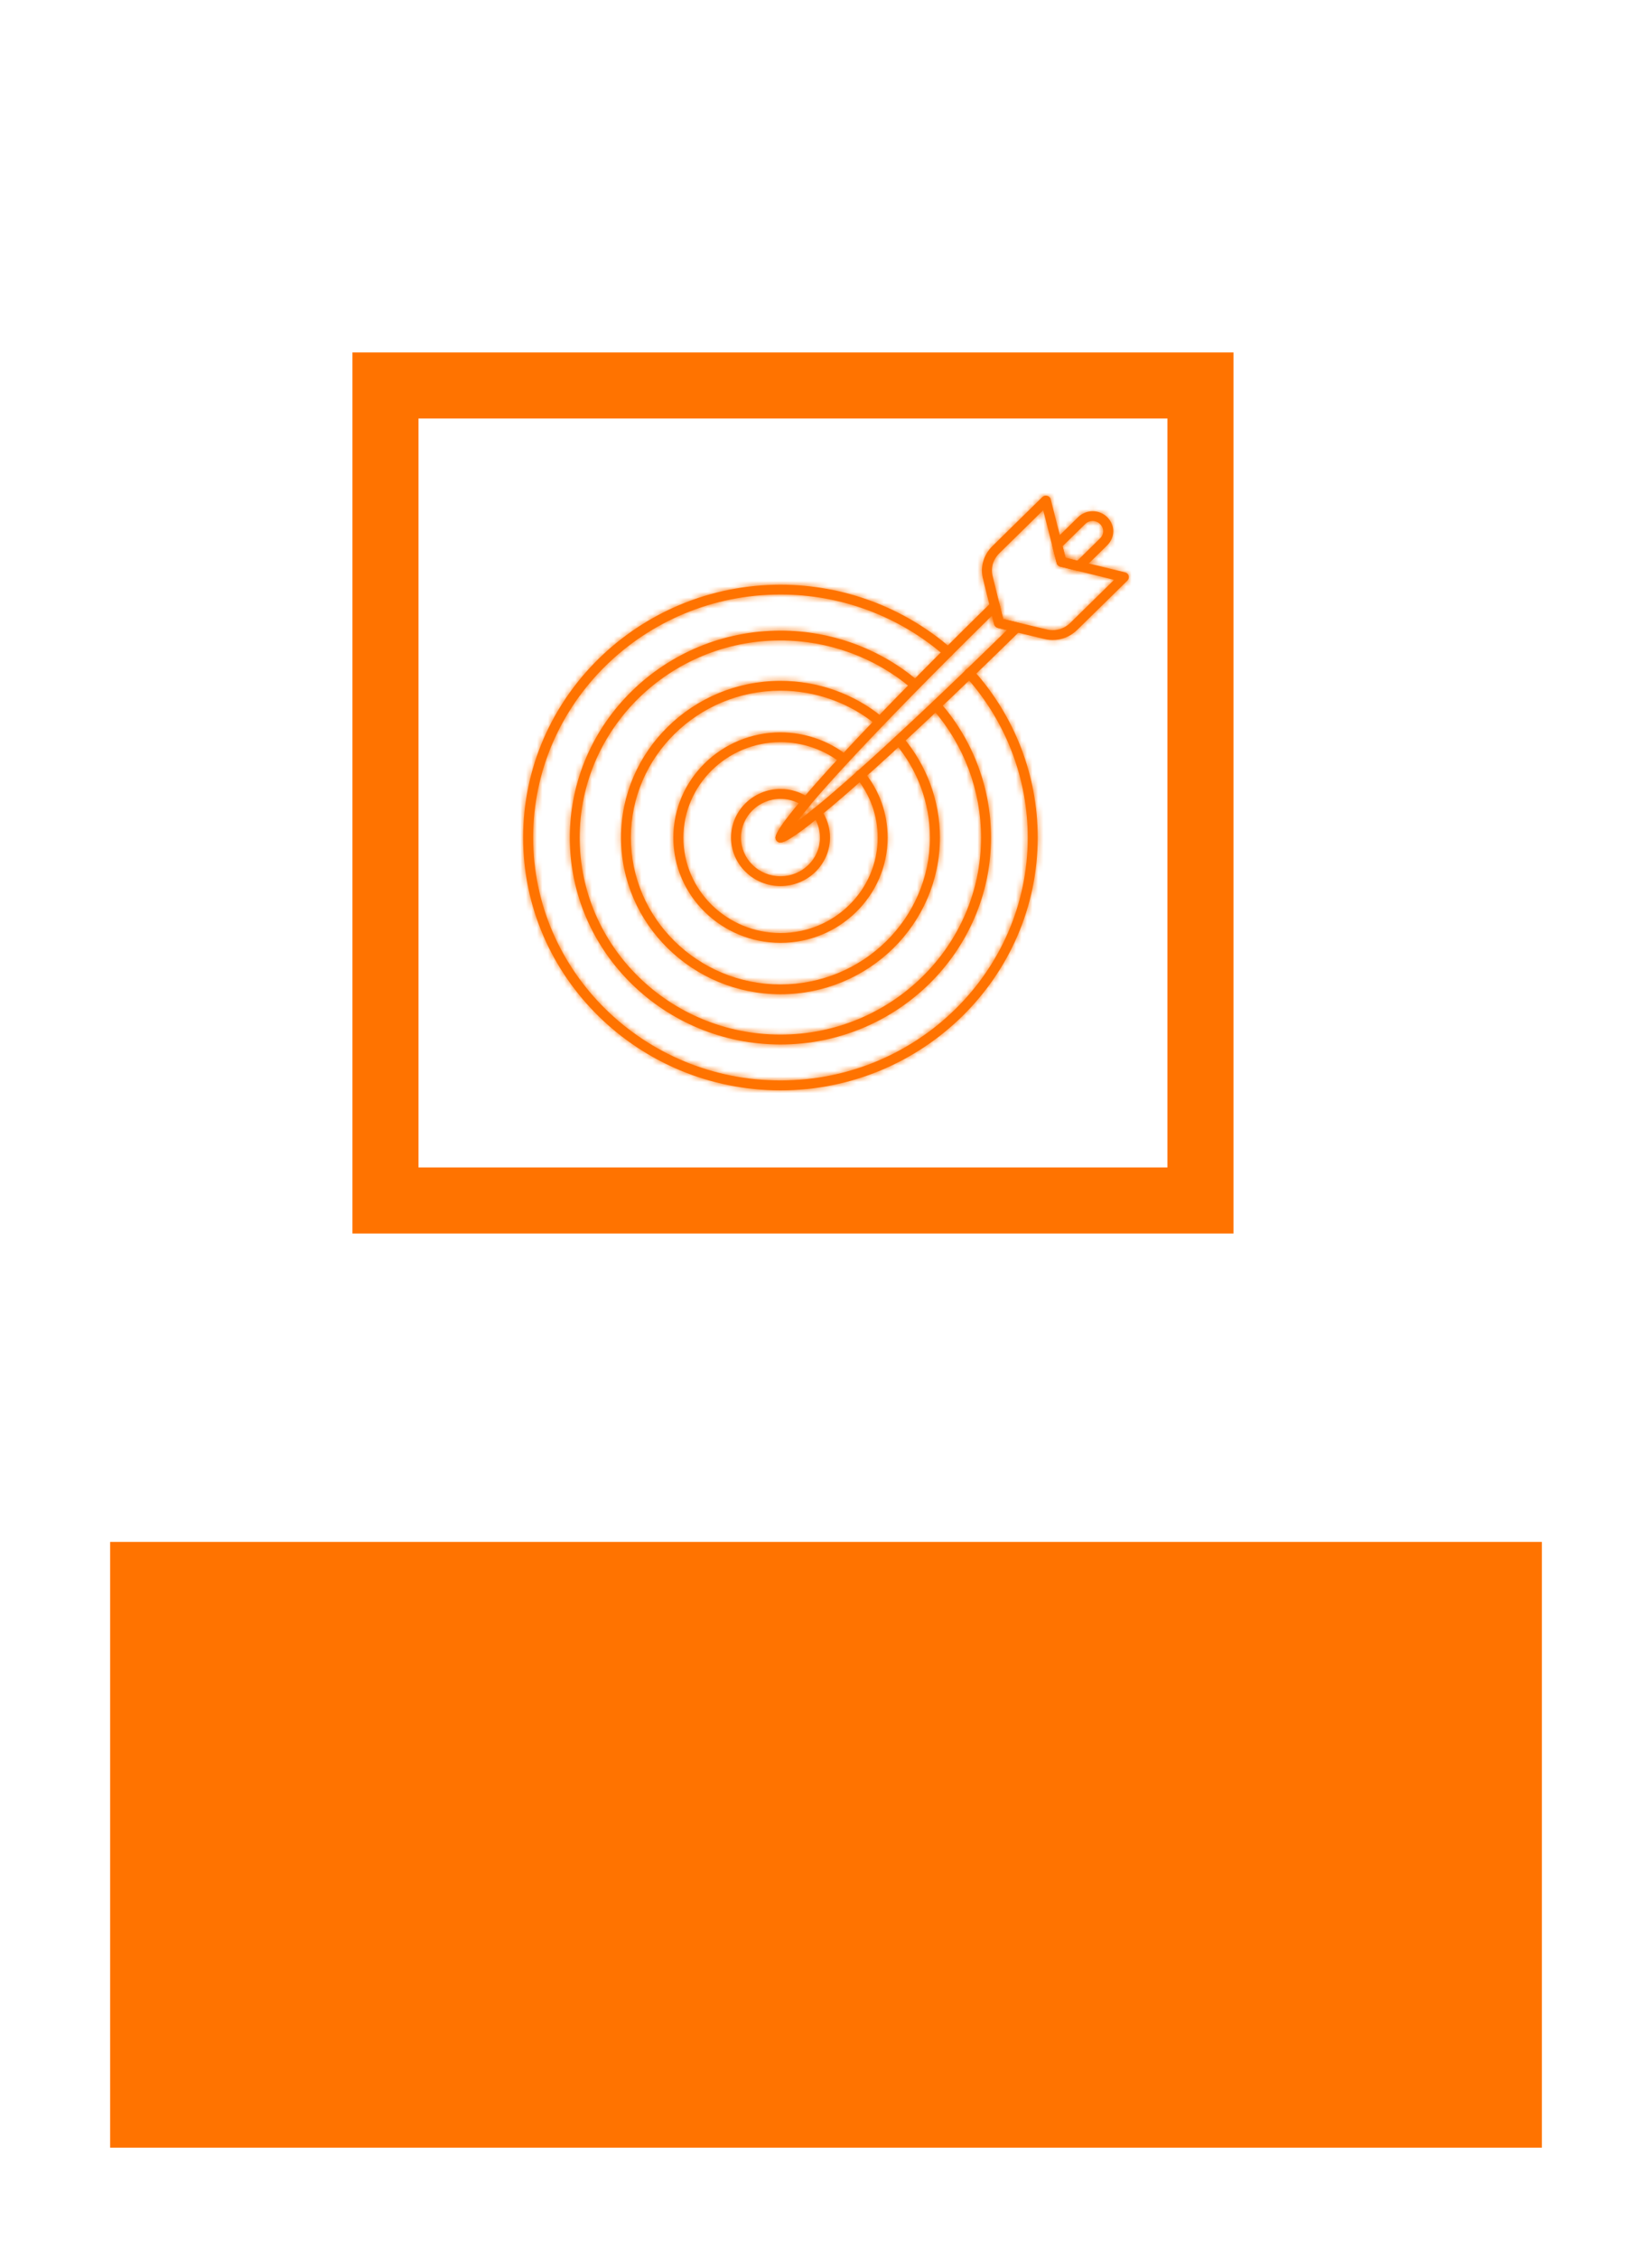
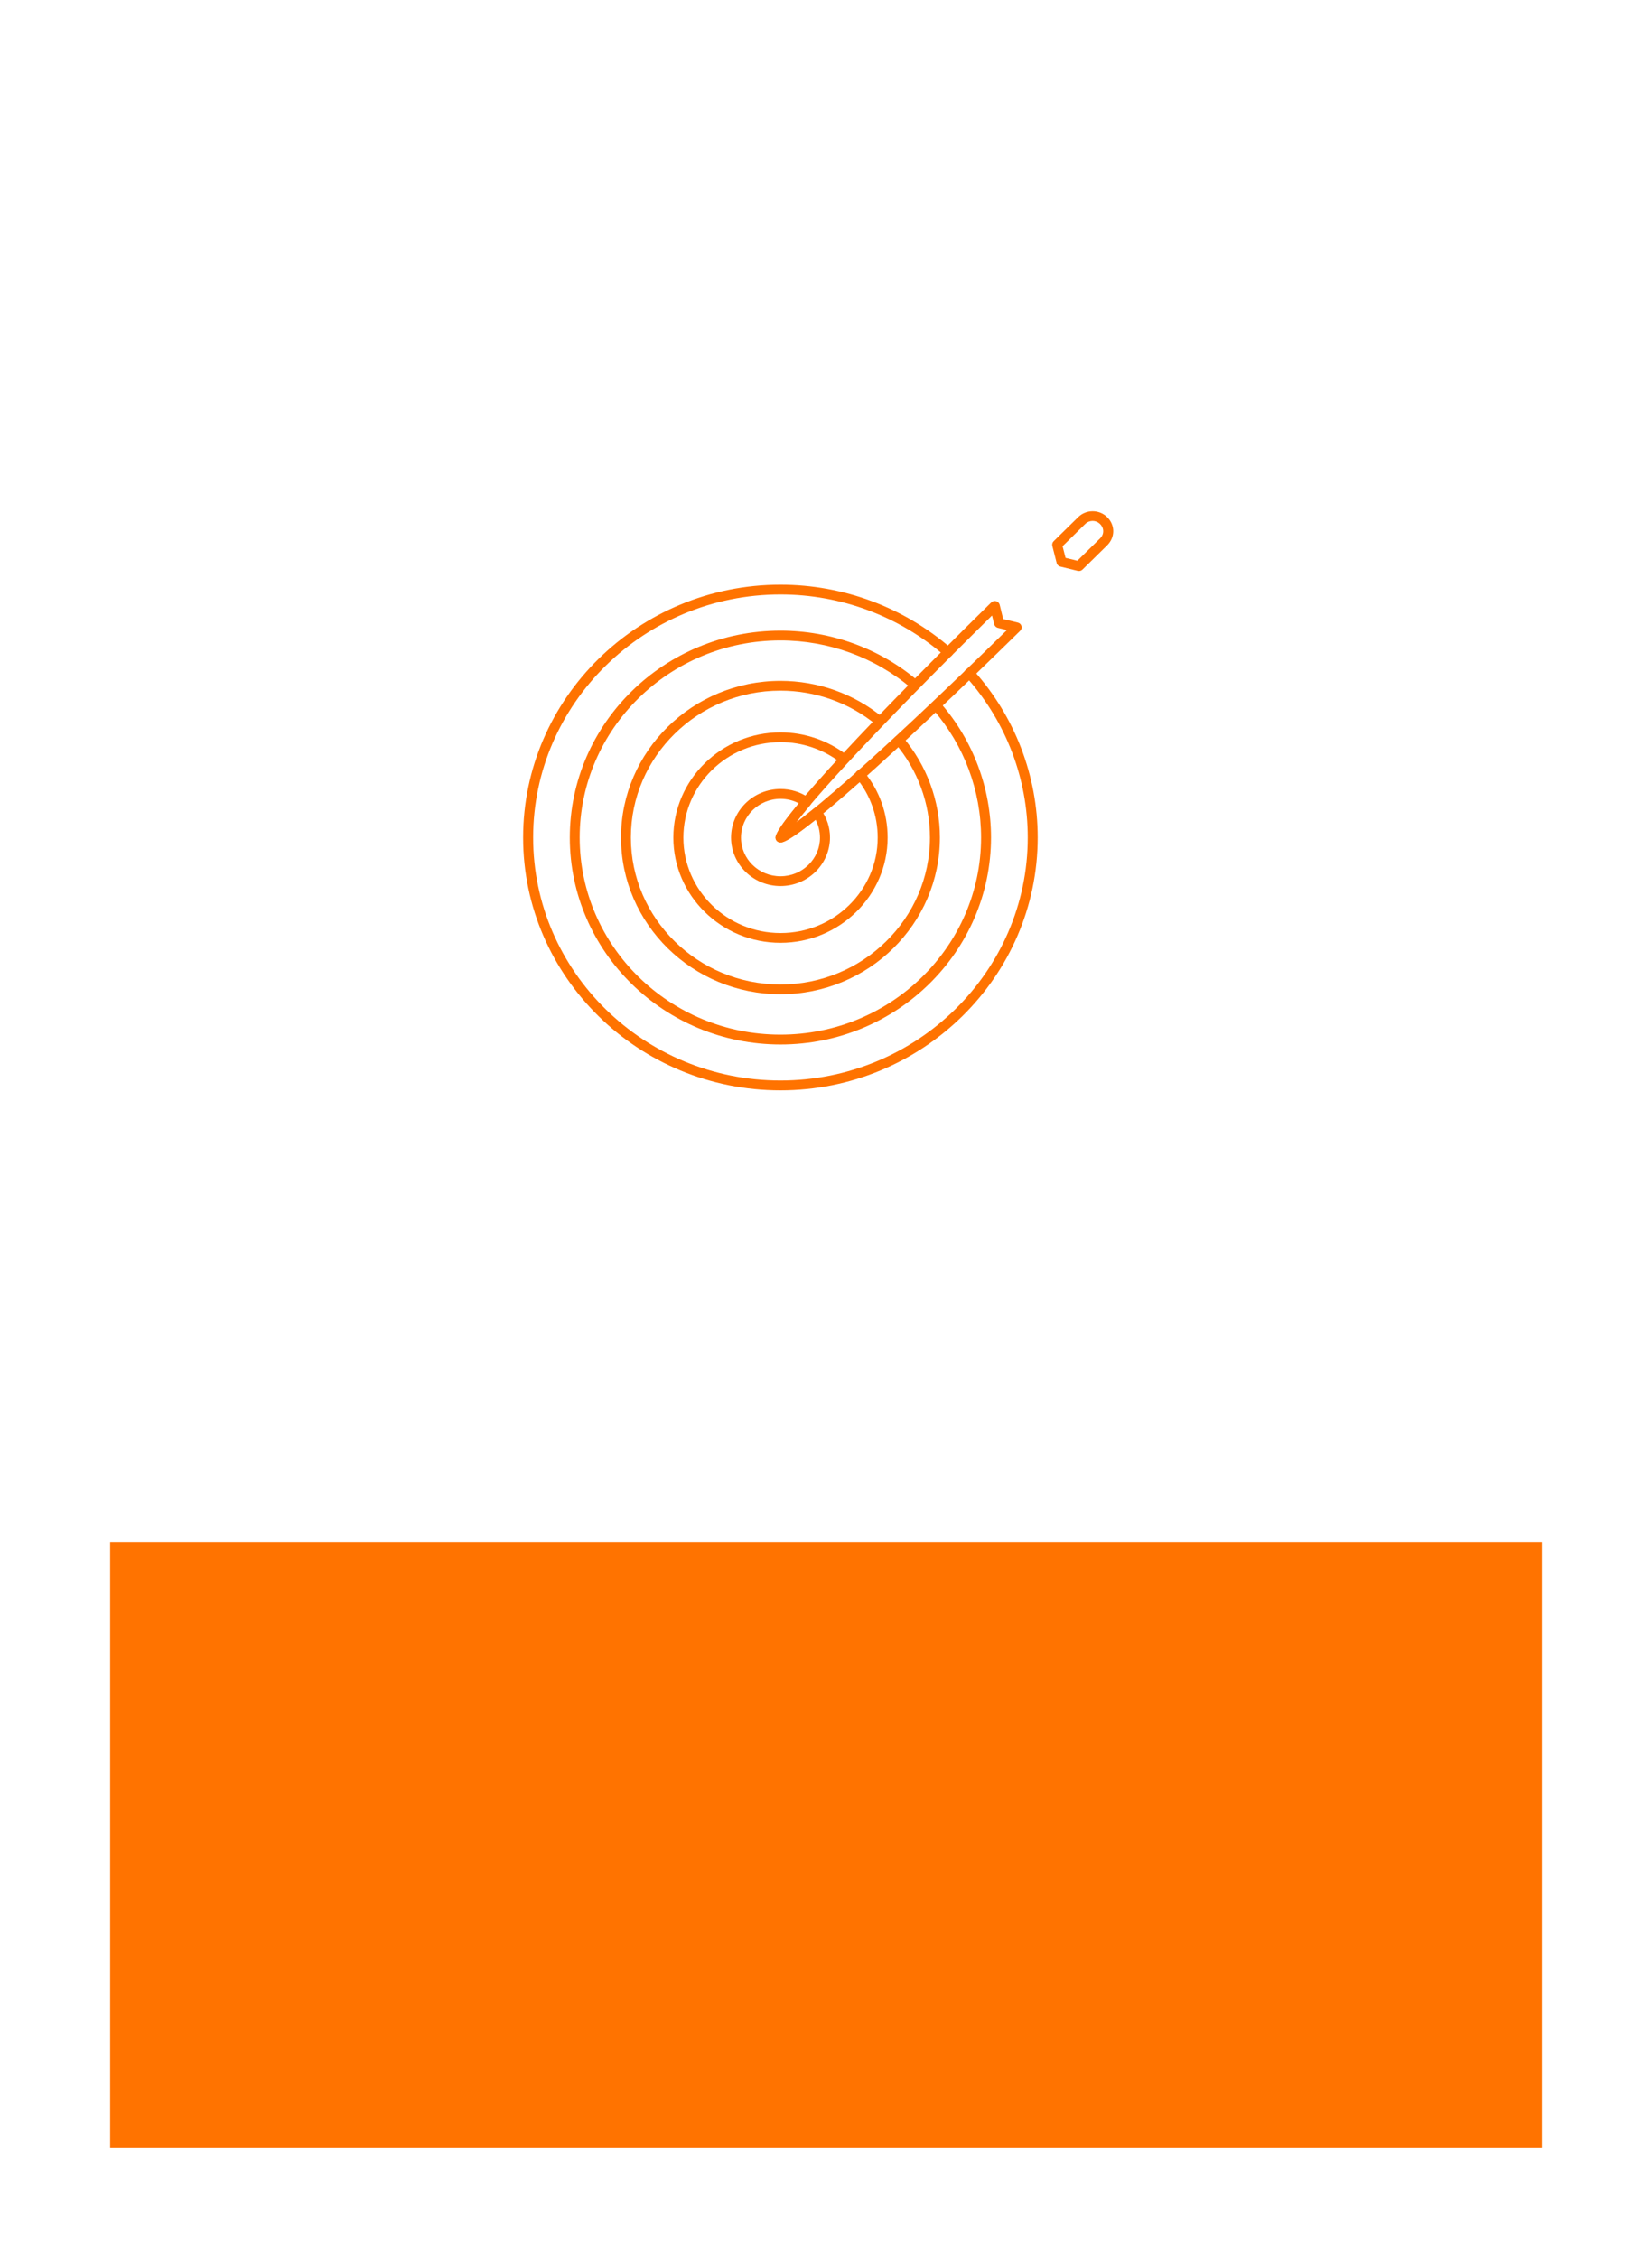
<svg xmlns="http://www.w3.org/2000/svg" width="300" height="410" viewBox="0 0 300 410" fill="none">
  <g filter="url(#filter0_d)">
    <rect x="14" y="14" width="260" height="370" fill="white" />
  </g>
  <g filter="url(#filter1_d)">
    <rect x="14" y="274" width="260" height="110" fill="#FF7300" />
  </g>
-   <rect x="70" y="70" width="148" height="148" stroke="#FF7300" stroke-width="12" />
  <mask id="path-4-inside-1" fill="white">
    <path d="M141.736 198C115.971 198 95 177.411 95 152.098C95 126.785 115.957 106.183 141.736 106.183C153.174 106.183 164.194 110.306 172.769 117.774C173.144 118.102 173.172 118.662 172.838 119.03C172.505 119.399 171.935 119.426 171.56 119.098C163.319 111.917 152.729 107.958 141.736 107.958C116.971 107.958 96.82 127.755 96.82 152.098C96.82 176.428 116.971 196.211 141.736 196.211C166.501 196.211 186.638 176.414 186.638 152.098C186.638 141.476 182.761 131.236 175.687 123.208C175.52 123.153 175.367 123.072 175.242 122.921C174.923 122.539 174.964 121.993 175.354 121.665L175.465 121.57C175.84 121.256 176.396 121.297 176.729 121.665C184.289 130.062 188.445 140.862 188.445 152.084C188.445 177.411 167.488 198 141.736 198Z" />
    <path d="M191.169 116.218C190.571 116.218 189.973 116.136 189.39 115.972L181.204 114.019C180.871 113.938 180.621 113.692 180.537 113.364L178.564 105.295C177.925 103.124 178.55 100.831 180.218 99.178L189.292 90.263C189.529 90.031 189.862 89.949 190.168 90.031C190.488 90.113 190.724 90.359 190.807 90.673L193.503 101.295L204.315 103.943C204.635 104.025 204.885 104.258 204.969 104.572C205.052 104.886 204.969 105.213 204.732 105.432L195.657 114.347C194.434 115.562 192.85 116.218 191.169 116.218ZM182.177 112.422L189.862 114.252C190.321 114.374 190.752 114.443 191.169 114.443C192.364 114.443 193.503 113.965 194.379 113.105L202.328 105.295L192.544 102.892C192.225 102.81 191.961 102.565 191.891 102.25L189.445 92.639L181.496 100.448C180.273 101.65 179.842 103.247 180.315 104.845L182.177 112.422Z" />
-     <path d="M141.736 189.672C120.64 189.672 103.477 172.824 103.477 152.112C103.477 131.386 120.64 114.525 141.736 114.525C150.881 114.525 159.733 117.747 166.64 123.59C167.015 123.904 167.057 124.464 166.737 124.846C166.418 125.215 165.834 125.256 165.459 124.942C158.872 119.372 150.45 116.3 141.722 116.3C121.627 116.3 105.27 132.356 105.27 152.098C105.27 171.827 121.613 187.883 141.722 187.883C161.818 187.883 178.161 171.827 178.161 152.098C178.161 143.606 175.09 135.373 169.503 128.915C169.183 128.546 169.225 127.987 169.6 127.659C169.975 127.345 170.545 127.386 170.879 127.755C176.743 134.527 179.967 143.169 179.967 152.084C179.967 172.824 162.818 189.672 141.736 189.672Z" />
    <path d="M141.736 180.551C125.768 180.551 112.775 167.786 112.775 152.098C112.775 136.411 125.768 123.645 141.736 123.645C148.504 123.645 155.078 125.98 160.261 130.239C160.65 130.553 160.692 131.113 160.372 131.496C160.053 131.878 159.483 131.919 159.094 131.605C154.244 127.618 148.073 125.42 141.722 125.42C126.755 125.42 114.567 137.38 114.567 152.098C114.567 166.803 126.741 178.776 141.722 178.776C156.69 178.776 168.877 166.816 168.877 152.098C168.877 145.859 166.64 139.783 162.568 135.004C162.249 134.622 162.304 134.062 162.679 133.748C163.068 133.434 163.624 133.489 163.958 133.858C168.294 138.964 170.684 145.435 170.684 152.084C170.698 167.799 157.704 180.551 141.736 180.551Z" />
-     <path d="M141.736 171.213C131.008 171.213 122.28 162.638 122.28 152.112C122.28 141.572 131.008 132.997 141.736 132.997C146.086 132.997 150.353 134.458 153.757 137.093C154.146 137.394 154.216 137.953 153.91 138.336C153.604 138.718 153.035 138.786 152.646 138.486C149.56 136.097 145.697 134.772 141.75 134.772C132.022 134.772 124.101 142.555 124.101 152.112C124.101 161.669 132.022 169.438 141.75 169.438C151.478 169.438 159.386 161.669 159.386 152.112C159.386 148.125 158.038 144.357 155.508 141.258C155.203 140.875 155.258 140.315 155.647 140.015C156.036 139.715 156.606 139.769 156.912 140.152C159.719 143.579 161.192 147.715 161.192 152.125C161.178 162.638 152.451 171.213 141.736 171.213Z" />
+     <path d="M141.736 171.213C122.28 141.572 131.008 132.997 141.736 132.997C146.086 132.997 150.353 134.458 153.757 137.093C154.146 137.394 154.216 137.953 153.91 138.336C153.604 138.718 153.035 138.786 152.646 138.486C149.56 136.097 145.697 134.772 141.75 134.772C132.022 134.772 124.101 142.555 124.101 152.112C124.101 161.669 132.022 169.438 141.75 169.438C151.478 169.438 159.386 161.669 159.386 152.112C159.386 148.125 158.038 144.357 155.508 141.258C155.203 140.875 155.258 140.315 155.647 140.015C156.036 139.715 156.606 139.769 156.912 140.152C159.719 143.579 161.192 147.715 161.192 152.125C161.178 162.638 152.451 171.213 141.736 171.213Z" />
    <path d="M141.736 152.999C141.486 152.999 141.25 152.89 141.069 152.713C140.847 152.48 140.777 152.153 140.861 151.852C141.681 149.122 152.395 136.52 180.009 109.405C180.245 109.173 180.579 109.091 180.899 109.173C181.218 109.255 181.454 109.514 181.538 109.814L182.177 112.422L184.845 113.064C185.165 113.146 185.415 113.378 185.499 113.692C185.582 114.006 185.499 114.334 185.262 114.552C162.193 137.216 145.169 152.303 141.917 152.972C141.861 152.986 141.792 152.999 141.736 152.999ZM180.148 111.78C158.455 133.134 148.324 144.425 144.502 149.422C149.852 145.463 162.082 134.786 182.858 114.415L181.218 114.02C180.885 113.938 180.635 113.692 180.551 113.364L180.148 111.78ZM195.935 103.698C195.866 103.698 195.796 103.684 195.713 103.67L192.544 102.892C192.225 102.81 191.961 102.565 191.891 102.25L191.099 99.138C191.03 98.837 191.113 98.51 191.335 98.291L195.81 93.895C197.242 92.489 199.604 92.489 201.049 93.895C202.536 95.356 202.536 97.567 201.049 99.042L196.575 103.438C196.394 103.616 196.158 103.698 195.935 103.698ZM193.503 101.308L195.643 101.827L199.757 97.786C200.535 97.021 200.535 95.915 199.757 95.151C199.007 94.414 197.839 94.414 197.075 95.151L192.961 99.192L193.503 101.308Z" />
    <path d="M141.736 160.904C136.789 160.904 132.759 156.959 132.759 152.098C132.759 147.238 136.789 143.278 141.736 143.278C143.612 143.278 145.419 143.838 146.948 144.917C147.156 145.067 147.281 145.285 147.323 145.531C147.351 145.777 147.281 146.022 147.128 146.214C146.044 147.511 145.211 148.535 144.585 149.354C145.419 148.739 146.461 147.934 147.782 146.855C147.976 146.691 148.226 146.623 148.476 146.664C148.727 146.691 148.949 146.828 149.088 147.033C150.158 148.507 150.728 150.269 150.728 152.112C150.7 156.959 146.684 160.904 141.736 160.904ZM141.736 145.067C137.789 145.067 134.565 148.221 134.565 152.112C134.565 155.989 137.776 159.13 141.736 159.13C145.683 159.13 148.907 155.976 148.907 152.112C148.907 150.965 148.629 149.859 148.115 148.876C143.348 152.685 142.32 152.904 141.931 152.986C141.625 153.054 141.305 152.945 141.083 152.726C140.861 152.494 140.791 152.18 140.875 151.88C141.055 151.238 141.709 149.927 145.072 145.886C144.043 145.34 142.904 145.067 141.736 145.067Z" />
  </mask>
  <path d="M141.736 198C115.971 198 95 177.411 95 152.098C95 126.785 115.957 106.183 141.736 106.183C153.174 106.183 164.194 110.306 172.769 117.774C173.144 118.102 173.172 118.662 172.838 119.03C172.505 119.399 171.935 119.426 171.56 119.098C163.319 111.917 152.729 107.958 141.736 107.958C116.971 107.958 96.82 127.755 96.82 152.098C96.82 176.428 116.971 196.211 141.736 196.211C166.501 196.211 186.638 176.414 186.638 152.098C186.638 141.476 182.761 131.236 175.687 123.208C175.52 123.153 175.367 123.072 175.242 122.921C174.923 122.539 174.964 121.993 175.354 121.665L175.465 121.57C175.84 121.256 176.396 121.297 176.729 121.665C184.289 130.062 188.445 140.862 188.445 152.084C188.445 177.411 167.488 198 141.736 198Z" fill="#FF7300" />
-   <path d="M191.169 116.218C190.571 116.218 189.973 116.136 189.39 115.972L181.204 114.019C180.871 113.938 180.621 113.692 180.537 113.364L178.564 105.295C177.925 103.124 178.55 100.831 180.218 99.178L189.292 90.263C189.529 90.031 189.862 89.949 190.168 90.031C190.488 90.113 190.724 90.359 190.807 90.673L193.503 101.295L204.315 103.943C204.635 104.025 204.885 104.258 204.969 104.572C205.052 104.886 204.969 105.213 204.732 105.432L195.657 114.347C194.434 115.562 192.85 116.218 191.169 116.218ZM182.177 112.422L189.862 114.252C190.321 114.374 190.752 114.443 191.169 114.443C192.364 114.443 193.503 113.965 194.379 113.105L202.328 105.295L192.544 102.892C192.225 102.81 191.961 102.565 191.891 102.25L189.445 92.639L181.496 100.448C180.273 101.65 179.842 103.247 180.315 104.845L182.177 112.422Z" fill="#FF7300" />
  <path d="M141.736 189.672C120.64 189.672 103.477 172.824 103.477 152.112C103.477 131.386 120.64 114.525 141.736 114.525C150.881 114.525 159.733 117.747 166.64 123.59C167.015 123.904 167.057 124.464 166.737 124.846C166.418 125.215 165.834 125.256 165.459 124.942C158.872 119.372 150.45 116.3 141.722 116.3C121.627 116.3 105.27 132.356 105.27 152.098C105.27 171.827 121.613 187.883 141.722 187.883C161.818 187.883 178.161 171.827 178.161 152.098C178.161 143.606 175.09 135.373 169.503 128.915C169.183 128.546 169.225 127.987 169.6 127.659C169.975 127.345 170.545 127.386 170.879 127.755C176.743 134.527 179.967 143.169 179.967 152.084C179.967 172.824 162.818 189.672 141.736 189.672Z" fill="#FF7300" />
  <path d="M141.736 180.551C125.768 180.551 112.775 167.786 112.775 152.098C112.775 136.411 125.768 123.645 141.736 123.645C148.504 123.645 155.078 125.98 160.261 130.239C160.65 130.553 160.692 131.113 160.372 131.496C160.053 131.878 159.483 131.919 159.094 131.605C154.244 127.618 148.073 125.42 141.722 125.42C126.755 125.42 114.567 137.38 114.567 152.098C114.567 166.803 126.741 178.776 141.722 178.776C156.69 178.776 168.877 166.816 168.877 152.098C168.877 145.859 166.64 139.783 162.568 135.004C162.249 134.622 162.304 134.062 162.679 133.748C163.068 133.434 163.624 133.489 163.958 133.858C168.294 138.964 170.684 145.435 170.684 152.084C170.698 167.799 157.704 180.551 141.736 180.551Z" fill="#FF7300" />
  <path d="M141.736 171.213C131.008 171.213 122.28 162.638 122.28 152.112C122.28 141.572 131.008 132.997 141.736 132.997C146.086 132.997 150.353 134.458 153.757 137.093C154.146 137.394 154.216 137.953 153.91 138.336C153.604 138.718 153.035 138.786 152.646 138.486C149.56 136.097 145.697 134.772 141.75 134.772C132.022 134.772 124.101 142.555 124.101 152.112C124.101 161.669 132.022 169.438 141.75 169.438C151.478 169.438 159.386 161.669 159.386 152.112C159.386 148.125 158.038 144.357 155.508 141.258C155.203 140.875 155.258 140.315 155.647 140.015C156.036 139.715 156.606 139.769 156.912 140.152C159.719 143.579 161.192 147.715 161.192 152.125C161.178 162.638 152.451 171.213 141.736 171.213Z" fill="#FF7300" />
  <path d="M141.736 152.999C141.486 152.999 141.25 152.89 141.069 152.713C140.847 152.48 140.777 152.153 140.861 151.852C141.681 149.122 152.395 136.52 180.009 109.405C180.245 109.173 180.579 109.091 180.899 109.173C181.218 109.255 181.454 109.514 181.538 109.814L182.177 112.422L184.845 113.064C185.165 113.146 185.415 113.378 185.499 113.692C185.582 114.006 185.499 114.334 185.262 114.552C162.193 137.216 145.169 152.303 141.917 152.972C141.861 152.986 141.792 152.999 141.736 152.999ZM180.148 111.78C158.455 133.134 148.324 144.425 144.502 149.422C149.852 145.463 162.082 134.786 182.858 114.415L181.218 114.02C180.885 113.938 180.635 113.692 180.551 113.364L180.148 111.78ZM195.935 103.698C195.866 103.698 195.796 103.684 195.713 103.67L192.544 102.892C192.225 102.81 191.961 102.565 191.891 102.25L191.099 99.138C191.03 98.837 191.113 98.51 191.335 98.291L195.81 93.895C197.242 92.489 199.604 92.489 201.049 93.895C202.536 95.356 202.536 97.567 201.049 99.042L196.575 103.438C196.394 103.616 196.158 103.698 195.935 103.698ZM193.503 101.308L195.643 101.827L199.757 97.786C200.535 97.021 200.535 95.915 199.757 95.151C199.007 94.414 197.839 94.414 197.075 95.151L192.961 99.192L193.503 101.308Z" fill="#FF7300" />
  <path d="M141.736 160.904C136.789 160.904 132.759 156.959 132.759 152.098C132.759 147.238 136.789 143.278 141.736 143.278C143.612 143.278 145.419 143.838 146.948 144.917C147.156 145.067 147.281 145.285 147.323 145.531C147.351 145.777 147.281 146.022 147.128 146.214C146.044 147.511 145.211 148.535 144.585 149.354C145.419 148.739 146.461 147.934 147.782 146.855C147.976 146.691 148.226 146.623 148.476 146.664C148.727 146.691 148.949 146.828 149.088 147.033C150.158 148.507 150.728 150.269 150.728 152.112C150.7 156.959 146.684 160.904 141.736 160.904ZM141.736 145.067C137.789 145.067 134.565 148.221 134.565 152.112C134.565 155.989 137.776 159.13 141.736 159.13C145.683 159.13 148.907 155.976 148.907 152.112C148.907 150.965 148.629 149.859 148.115 148.876C143.348 152.685 142.32 152.904 141.931 152.986C141.625 153.054 141.305 152.945 141.083 152.726C140.861 152.494 140.791 152.18 140.875 151.88C141.055 151.238 141.709 149.927 145.072 145.886C144.043 145.34 142.904 145.067 141.736 145.067Z" fill="#FF7300" />
-   <path d="M195.027 93.205C197.844 93.927 200.801 96.231 201.655 100.09L182.127 104.411C183.12 108.898 186.606 111.693 190.062 112.579L195.027 93.205ZM172.769 117.774L185.924 102.71L185.914 102.701L185.904 102.693L172.769 117.774ZM171.56 119.098L184.715 104.034L184.707 104.027L184.699 104.02L171.56 119.098ZM175.687 123.208L190.693 109.986L187.09 105.897L181.911 104.201L175.687 123.208ZM175.242 122.921L190.611 110.122L190.598 110.107L190.586 110.093L175.242 122.921ZM175.354 121.665L188.236 136.964L188.312 136.9L188.387 136.835L175.354 121.665ZM175.465 121.57L162.629 106.232L162.53 106.315L162.431 106.4L175.465 121.57ZM176.729 121.665L191.593 108.283L191.576 108.265L191.56 108.247L176.729 121.665ZM189.39 115.972L194.795 96.716L194.414 96.609L194.03 96.518L189.39 115.972ZM181.204 114.019L176.434 133.442L176.499 133.458L176.564 133.474L181.204 114.019ZM180.537 113.364L161.11 118.115L161.132 118.206L161.155 118.296L180.537 113.364ZM178.564 105.295L197.991 100.544L197.881 100.092L197.749 99.645L178.564 105.295ZM180.218 99.178L166.201 84.912L166.172 84.941L166.142 84.97L180.218 99.178ZM189.292 90.263L175.276 75.996L175.276 75.996L189.292 90.263ZM190.168 90.031L184.992 109.35L185.097 109.378L185.203 109.405L190.168 90.031ZM190.807 90.673L210.193 85.752L210.166 85.646L210.137 85.54L190.807 90.673ZM193.503 101.295L174.118 106.215L177.074 117.861L188.744 120.72L193.503 101.295ZM204.315 103.943L209.281 84.57L209.178 84.543L209.074 84.518L204.315 103.943ZM204.732 105.432L191.154 90.747L190.932 90.953L190.716 91.165L204.732 105.432ZM195.657 114.347L181.641 100.08L181.601 100.12L181.561 100.16L195.657 114.347ZM182.177 112.422L162.755 117.195L165.661 129.02L177.5 131.868L182.177 112.422ZM189.862 114.252L195.038 94.933L194.767 94.86L194.494 94.795L189.862 114.252ZM194.379 113.105L208.395 127.372L208.395 127.372L194.379 113.105ZM202.328 105.295L216.344 119.562L241.928 94.427L207.098 85.872L202.328 105.295ZM192.544 102.892L197.315 83.469L187.774 122.315L192.544 102.892ZM191.891 102.25L172.509 107.183L211.274 97.319L191.891 102.25ZM189.445 92.639L208.828 87.707L200.248 53.989L175.429 78.372L189.445 92.639ZM181.496 100.448L167.48 86.181L167.48 86.181L181.496 100.448ZM180.315 104.845L199.737 100.072L199.626 99.619L199.493 99.172L180.315 104.845ZM166.64 123.59L153.722 138.859L153.763 138.894L153.804 138.928L166.64 123.59ZM166.737 124.846L181.848 137.949L181.966 137.813L182.081 137.675L166.737 124.846ZM165.459 124.942L152.544 140.214L152.584 140.247L152.623 140.28L165.459 124.942ZM169.503 128.915L184.628 115.83L184.621 115.822L184.614 115.813L169.503 128.915ZM169.6 127.659L156.764 112.321L156.603 112.456L156.445 112.595L169.6 127.659ZM170.879 127.755L185.997 114.662L185.855 114.497L185.709 114.336L170.879 127.755ZM160.261 130.239L147.563 145.691L147.632 145.748L147.701 145.804L160.261 130.239ZM159.094 131.605L146.394 147.055L146.464 147.112L146.534 147.169L159.094 131.605ZM162.568 135.004L147.225 147.833L147.285 147.905L147.345 147.976L162.568 135.004ZM162.679 133.748L150.119 118.184L149.98 118.296L149.843 118.411L162.679 133.748ZM163.958 133.858L179.203 120.912L179 120.672L178.788 120.439L163.958 133.858ZM170.684 152.084H150.684V152.093L150.684 152.102L170.684 152.084ZM153.757 137.093L141.517 152.91L141.527 152.918L141.536 152.925L153.757 137.093ZM152.646 138.486L140.4 154.299L140.412 154.308L140.425 154.318L152.646 138.486ZM155.508 141.258L139.889 153.749L139.951 153.826L140.013 153.903L155.508 141.258ZM156.912 140.152L141.293 152.643L141.366 152.735L141.44 152.826L156.912 140.152ZM161.192 152.125L181.192 152.152L181.192 152.139V152.125H161.192ZM141.069 152.713L126.627 166.548L126.837 166.767L127.053 166.979L141.069 152.713ZM140.861 151.852L121.706 146.101L121.645 146.301L121.59 146.503L140.861 151.852ZM180.009 109.405L194.022 123.675L194.025 123.672L180.009 109.405ZM181.538 109.814L200.963 105.053L200.89 104.758L200.809 104.465L181.538 109.814ZM184.845 113.064L189.811 93.69L189.667 93.653L189.522 93.618L184.845 113.064ZM185.262 114.552L171.684 99.867L171.462 100.073L171.246 100.285L185.262 114.552ZM141.917 152.972L137.887 133.382L137.515 133.459L137.147 133.549L141.917 152.972ZM180.148 111.78L199.531 106.849L190.941 73.093L166.118 97.527L180.148 111.78ZM144.502 149.422L128.615 137.272L156.399 165.499L144.502 149.422ZM182.858 114.415L196.86 128.696L222.618 103.441L187.552 94.974L182.858 114.415ZM181.218 114.02L176.448 133.442L176.486 133.452L176.524 133.461L181.218 114.02ZM180.551 113.364L161.169 118.296L161.169 118.296L180.551 113.364ZM195.713 103.67L190.942 123.093L191.705 123.281L192.481 123.408L195.713 103.67ZM191.099 99.138L171.614 103.645L171.663 103.858L171.717 104.069L191.099 99.138ZM191.335 98.291L205.352 112.558L205.352 112.558L191.335 98.291ZM195.81 93.895L181.794 79.628L181.794 79.628L195.81 93.895ZM201.049 93.895L215.066 79.628L215.031 79.594L214.997 79.56L201.049 93.895ZM201.049 99.042L215.066 113.309L215.099 113.276L215.132 113.244L201.049 99.042ZM196.575 103.438L182.558 89.171L182.558 89.171L196.575 103.438ZM193.503 101.308L174.129 106.271L177.111 117.914L188.791 120.745L193.503 101.308ZM195.643 101.827L190.931 121.264L201.732 123.883L209.66 116.094L195.643 101.827ZM199.757 97.786L213.773 112.053L213.773 112.053L199.757 97.786ZM199.757 95.151L213.773 80.884L199.757 95.151ZM197.075 95.151L183.19 80.756L183.124 80.82L183.059 80.884L197.075 95.151ZM192.961 99.192L178.945 84.925L170.729 92.997L173.587 104.154L192.961 99.192ZM146.948 144.917L158.639 128.689L158.559 128.632L158.478 128.575L146.948 144.917ZM147.323 145.531L167.196 143.283L167.134 142.732L167.041 142.186L147.323 145.531ZM147.128 146.214L162.475 159.039L162.613 158.874L162.748 158.705L147.128 146.214ZM144.585 149.354L128.688 137.218L156.449 165.455L144.585 149.354ZM147.782 146.855L160.435 162.344L160.55 162.25L160.664 162.154L147.782 146.855ZM148.476 146.664L145.245 166.401L145.773 166.488L146.306 166.546L148.476 146.664ZM149.088 147.033L132.538 158.263L132.716 158.524L132.901 158.78L149.088 147.033ZM150.728 152.112L170.727 152.226L170.728 152.169V152.112H150.728ZM148.115 148.876L165.837 139.606L154.588 118.101L135.629 133.252L148.115 148.876ZM141.931 152.986L137.811 133.415L137.691 133.44L137.573 133.466L141.931 152.986ZM141.083 152.726L126.641 166.562L126.851 166.781L127.067 166.993L141.083 152.726ZM140.875 151.88L121.623 146.46L121.613 146.495L121.603 146.53L140.875 151.88ZM145.072 145.886L160.445 158.679L176.186 139.764L154.452 128.222L145.072 145.886ZM141.736 178C126.673 178 115 166.025 115 152.098H75C75 188.797 105.269 218 141.736 218V178ZM115 152.098C115 138.16 126.671 126.183 141.736 126.183V86.183C105.243 86.183 75 115.411 75 152.098H115ZM141.736 126.183C148.364 126.183 154.714 128.571 159.633 132.856L185.904 102.693C173.675 92.041 157.984 86.183 141.736 86.183V126.183ZM159.613 132.838C151.415 125.679 150.972 113.388 158.008 105.612L187.669 132.449C195.371 123.935 194.873 110.524 185.924 102.71L159.613 132.838ZM158.008 105.612C165.17 97.695 177.075 97.362 184.715 104.034L158.404 134.163C166.795 141.491 179.839 141.102 187.669 132.449L158.008 105.612ZM184.699 104.02C172.799 93.65 157.536 87.957 141.736 87.957V127.958C147.922 127.958 153.838 130.184 158.42 134.177L184.699 104.02ZM141.736 87.957C106.257 87.957 76.82 116.38 76.82 152.098H116.821C116.821 139.129 127.686 127.958 141.736 127.958V87.957ZM76.82 152.098C76.82 187.814 106.269 216.211 141.736 216.211V176.211C127.673 176.211 116.821 165.042 116.821 152.098H76.82ZM141.736 216.211C177.215 216.211 206.638 187.789 206.638 152.098H166.638C166.638 165.04 155.787 176.211 141.736 176.211V216.211ZM206.638 152.098C206.638 136.577 200.965 121.643 190.693 109.986L160.681 136.43C164.557 140.829 166.638 146.375 166.638 152.098H206.638ZM181.911 104.201C184.075 104.91 187.614 106.525 190.611 110.122L159.874 135.72C163.12 139.619 166.965 141.397 169.463 142.215L181.911 104.201ZM190.586 110.093C197.27 118.087 196.351 130.13 188.236 136.964L162.471 106.367C153.578 113.855 152.575 126.991 159.899 135.75L190.586 110.093ZM188.387 136.835L188.498 136.74L162.431 106.4L162.32 106.495L188.387 136.835ZM188.301 136.907C180.278 143.621 168.636 142.53 161.899 135.084L191.56 108.247C184.156 100.064 171.402 98.89 162.629 106.232L188.301 136.907ZM161.866 135.048C166.139 139.793 168.445 145.833 168.445 152.084H208.445C208.445 135.89 202.44 120.331 191.593 108.283L161.866 135.048ZM168.445 152.084C168.445 166.04 156.77 178 141.736 178V218C178.206 218 208.445 188.782 208.445 152.084H168.445ZM191.169 96.218C192.403 96.218 193.624 96.388 194.795 96.716L183.985 135.228C186.323 135.884 188.739 136.218 191.169 136.218V96.218ZM194.03 96.518L185.845 94.565L176.564 133.474L184.749 135.426L194.03 96.518ZM185.975 94.597C192.669 96.241 198.145 101.458 199.92 108.432L161.155 118.296C163.096 125.925 169.073 131.634 176.434 133.442L185.975 94.597ZM199.965 108.613L197.991 100.544L159.136 110.046L161.11 118.115L199.965 108.613ZM197.749 99.645C199.299 104.907 197.566 110.145 194.293 113.387L166.142 84.97C159.534 91.516 156.551 101.342 159.378 110.945L197.749 99.645ZM194.234 113.445L203.309 104.53L175.276 75.996L166.201 84.912L194.234 113.445ZM203.309 104.53C198.421 109.332 191.428 111.074 184.992 109.35L195.344 70.712C188.296 68.824 180.636 70.73 175.276 75.996L203.309 104.53ZM185.203 109.405C178.181 107.605 173.163 102.155 171.477 95.805L210.137 85.54C208.285 78.562 202.794 72.62 195.133 70.657L185.203 109.405ZM171.422 95.593L174.118 106.215L212.889 96.374L210.193 85.752L171.422 95.593ZM188.744 120.72L199.556 123.369L209.074 84.518L198.262 81.869L188.744 120.72ZM199.35 123.317C193.272 121.76 187.57 116.98 185.638 109.704L224.299 99.439C222.2 91.535 215.998 86.291 209.281 84.57L199.35 123.317ZM185.638 109.704C183.98 103.458 185.508 95.968 191.154 90.747L218.31 120.116C224.429 114.459 226.124 106.313 224.299 99.439L185.638 109.704ZM190.716 91.165L181.641 100.08L209.674 128.614L218.749 119.699L190.716 91.165ZM181.561 100.16C184.022 97.714 187.48 96.218 191.169 96.218V136.218C198.22 136.218 204.847 133.411 209.754 128.535L181.561 100.16ZM177.545 131.878L185.231 133.708L194.494 94.795L186.809 92.966L177.545 131.878ZM184.686 133.57C186.352 134.017 188.568 134.443 191.169 134.443V94.443C192.936 94.443 194.29 94.732 195.038 94.933L184.686 133.57ZM191.169 134.443C197.812 134.443 203.929 131.759 208.395 127.372L180.363 98.838C183.078 96.17 186.915 94.443 191.169 94.443V134.443ZM208.395 127.372L216.344 119.562L188.312 91.028L180.363 98.838L208.395 127.372ZM207.098 85.872L197.315 83.469L187.774 122.315L197.558 124.718L207.098 85.872ZM211.274 97.318L208.828 87.707L170.063 97.571L172.509 107.183L211.274 97.318ZM175.429 78.372L167.48 86.181L195.512 114.715L203.462 106.906L175.429 78.372ZM167.48 86.181C161.193 92.358 158.484 101.552 161.136 110.517L199.493 99.172C200.263 101.773 200.378 104.737 199.583 107.692C198.794 110.629 197.257 113.001 195.512 114.715L167.48 86.181ZM160.893 109.618L162.755 117.195L201.599 107.649L199.737 100.072L160.893 109.618ZM141.736 169.672C131.336 169.672 123.477 161.431 123.477 152.112H83.477C83.477 184.216 109.944 209.672 141.736 209.672V169.672ZM123.477 152.112C123.477 142.765 131.35 134.525 141.736 134.525V94.525C109.93 94.525 83.477 120.008 83.477 152.112H123.477ZM141.736 134.525C146.207 134.525 150.469 136.107 153.722 138.859L179.558 108.322C168.997 99.387 155.554 94.525 141.736 94.525V134.525ZM153.804 138.928C145.355 131.857 144.932 119.746 151.394 112.018L182.081 137.675C189.182 129.183 188.675 115.952 179.476 108.253L153.804 138.928ZM151.627 111.744C158.616 103.683 170.495 103.077 178.295 109.604L152.623 140.28C161.173 147.435 174.219 146.747 181.848 137.949L151.627 111.744ZM178.373 109.67C168.14 101.017 155.131 96.3 141.722 96.3V136.3C145.768 136.3 149.603 137.726 152.544 140.214L178.373 109.67ZM141.722 96.3C110.927 96.3 85.27 120.968 85.27 152.098H125.27C125.27 143.744 132.327 136.3 141.722 136.3V96.3ZM85.27 152.098C85.27 183.215 110.913 207.883 141.722 207.883V167.883C132.313 167.883 125.27 160.439 125.27 152.098H85.27ZM141.722 207.883C172.523 207.883 198.161 183.21 198.161 152.098H158.161C158.161 160.444 151.113 167.883 141.722 167.883V207.883ZM198.161 152.098C198.161 138.779 193.345 125.907 184.628 115.83L154.377 142C156.834 144.839 158.161 148.432 158.161 152.098H198.161ZM184.614 115.813C191.686 123.97 190.478 135.98 182.756 142.723L156.445 112.595C147.972 119.994 146.68 133.123 154.392 142.017L184.614 115.813ZM182.436 142.997C174.444 149.685 162.812 148.649 156.048 141.173L185.709 114.336C178.278 106.123 165.507 105.005 156.764 112.321L182.436 142.997ZM155.76 140.848C158.486 143.996 159.967 147.994 159.967 152.084H199.967C199.967 138.344 195 125.057 185.997 114.662L155.76 140.848ZM159.967 152.084C159.967 161.455 152.099 169.672 141.736 169.672V209.672C173.538 209.672 199.967 184.192 199.967 152.084H159.967ZM141.736 160.551C136.479 160.551 132.775 156.407 132.775 152.098H92.775C92.775 179.164 115.058 200.551 141.736 200.551V160.551ZM132.775 152.098C132.775 147.789 136.479 143.645 141.736 143.645V103.645C115.058 103.645 92.775 125.032 92.775 152.098H132.775ZM141.736 143.645C143.933 143.645 146.005 144.41 147.563 145.691L172.959 114.788C164.151 107.549 153.075 103.645 141.736 103.645V143.645ZM147.701 145.804C138.983 138.768 138.515 126.457 145.029 118.667L175.716 144.324C182.869 135.769 182.318 122.339 172.822 114.675L147.701 145.804ZM145.029 118.667C152.104 110.205 164.041 109.897 171.654 116.041L146.534 147.169C154.924 153.94 168.002 153.55 175.716 144.324L145.029 118.667ZM171.794 116.154C163.323 109.192 152.652 105.42 141.722 105.42V145.42C143.495 145.42 145.164 146.044 146.394 147.055L171.794 116.154ZM141.722 105.42C116.052 105.42 94.567 125.995 94.567 152.098H134.567C134.567 148.765 137.459 145.42 141.722 145.42V105.42ZM94.567 152.098C94.567 178.174 116.024 198.776 141.722 198.776V158.776C137.458 158.776 134.567 155.431 134.567 152.098H94.567ZM141.722 198.776C167.393 198.776 188.877 178.201 188.877 152.098H148.877C148.877 155.431 145.986 158.776 141.722 158.776V198.776ZM188.877 152.098C188.877 141.089 184.937 130.418 177.791 122.033L147.345 147.976C148.343 149.148 148.877 150.628 148.877 152.098H188.877ZM177.912 122.176C184.743 130.346 183.526 142.381 175.515 149.086L149.843 118.411C141.082 125.743 139.754 138.898 147.225 147.833L177.912 122.176ZM175.24 149.312C167.064 155.91 155.64 154.474 149.127 147.276L178.788 120.439C171.609 112.504 159.073 110.958 150.119 118.184L175.24 149.312ZM148.713 146.803C150.009 148.329 150.684 150.223 150.684 152.084H190.684C190.684 140.647 186.579 129.599 179.203 120.912L148.713 146.803ZM150.684 152.102C150.688 156.421 146.998 160.551 141.736 160.551V200.551C168.411 200.551 190.708 179.177 190.684 152.067L150.684 152.102ZM141.736 151.213C141.73 151.213 141.744 151.212 141.771 151.218C141.797 151.223 141.826 151.232 141.854 151.243C141.907 151.265 141.954 151.296 141.998 151.339C142.042 151.383 142.112 151.467 142.174 151.612C142.243 151.771 142.28 151.954 142.28 152.112H102.28C102.28 174.026 120.307 191.213 141.736 191.213V151.213ZM142.28 152.112C142.28 152.262 142.245 152.441 142.177 152.598C142.115 152.741 142.046 152.825 142.001 152.869C141.957 152.913 141.909 152.944 141.855 152.966C141.827 152.978 141.798 152.987 141.771 152.992C141.744 152.998 141.73 152.997 141.736 152.997V112.997C120.297 112.997 102.28 130.193 102.28 152.112H142.28ZM141.736 152.997C141.678 152.997 141.652 152.989 141.643 152.986C141.635 152.983 141.592 152.968 141.517 152.91L165.998 121.277C159.077 115.921 150.502 112.997 141.736 112.997V152.997ZM141.536 152.925C133.176 146.471 131.535 134.292 138.291 125.844L169.529 150.827C176.897 141.615 175.117 128.316 165.978 121.261L141.536 152.925ZM138.291 125.844C144.822 117.678 156.645 116.308 164.866 122.654L140.425 154.318C149.424 161.265 162.387 159.758 169.529 150.827L138.291 125.844ZM164.891 122.673C158.29 117.561 150.115 114.772 141.75 114.772V154.772C141.492 154.772 141.263 154.73 141.06 154.661C140.858 154.592 140.633 154.48 140.4 154.299L164.891 122.673ZM141.75 114.772C121.312 114.772 104.101 131.176 104.101 152.112H144.101C144.101 153.933 142.732 154.772 141.75 154.772V114.772ZM104.101 152.112C104.101 173.068 121.333 189.438 141.75 189.438V149.438C142.712 149.438 144.101 150.27 144.101 152.112H104.101ZM141.75 189.438C162.188 189.438 179.386 173.047 179.386 152.112H139.386C139.386 150.291 140.768 149.438 141.75 149.438V189.438ZM179.386 152.112C179.386 143.489 176.429 135.26 171.003 128.612L140.013 153.903C139.859 153.714 139.688 153.436 139.562 153.082C139.435 152.727 139.386 152.388 139.386 152.112H179.386ZM171.128 128.766C177.522 136.762 176.683 149.043 167.868 155.847L143.426 124.183C133.833 131.588 132.883 144.988 139.889 153.749L171.128 128.766ZM167.868 155.847C160.085 161.855 148.163 161.234 141.293 152.643L172.531 127.66C165.049 118.305 151.988 117.574 143.426 124.183L167.868 155.847ZM141.44 152.826C141.419 152.799 141.337 152.686 141.27 152.496C141.202 152.307 141.192 152.166 141.192 152.125H181.192C181.192 143.099 178.122 134.483 172.384 127.478L141.44 152.826ZM141.192 152.099C141.193 151.938 141.23 151.756 141.298 151.6C141.359 151.459 141.426 151.378 141.468 151.338C141.509 151.297 141.554 151.267 141.607 151.245C141.636 151.233 141.665 151.224 141.693 151.218C141.723 151.213 141.739 151.213 141.736 151.213V191.213C163.157 191.213 181.163 174.026 181.192 152.152L141.192 152.099ZM141.736 132.999C147.423 132.999 152.052 135.465 155.086 138.446L127.053 166.979C130.448 170.315 135.55 172.999 141.736 172.999V132.999ZM155.511 138.877C160.519 144.104 161.797 151.203 160.132 157.202L121.59 146.503C119.758 153.102 121.175 160.857 126.627 166.548L155.511 138.877ZM160.016 157.604C159.563 159.112 159.035 160.148 158.852 160.497C158.622 160.937 158.458 161.189 158.448 161.205C158.434 161.226 158.639 160.915 159.211 160.181C160.339 158.735 162.256 156.461 165.21 153.199C171.079 146.72 180.358 137.092 194.022 123.675L165.996 95.134C152.046 108.833 142.161 119.063 135.564 126.346C132.285 129.966 129.645 133.049 127.67 135.581C126.691 136.836 125.708 138.17 124.843 139.509C124.249 140.429 122.666 142.903 121.706 146.101L160.016 157.604ZM194.025 123.672C189.017 128.592 182.055 130.115 175.933 128.547L185.864 89.799C179.103 88.066 171.473 89.754 165.993 95.138L194.025 123.672ZM175.933 128.547C168.608 126.669 163.894 121.025 162.267 115.164L200.809 104.465C199.015 98.003 193.829 91.84 185.864 89.799L175.933 128.547ZM162.113 114.576L162.752 117.184L201.602 107.661L200.963 105.053L162.113 114.576ZM177.5 131.868L180.169 132.509L189.522 93.618L186.854 92.977L177.5 131.868ZM179.88 132.438C173.799 130.879 168.1 126.098 166.168 118.825L204.829 108.559C202.731 100.658 196.531 95.412 189.811 93.69L179.88 132.438ZM166.168 118.825C164.51 112.579 166.038 105.088 171.684 99.867L198.84 129.237C204.959 123.579 206.654 115.433 204.829 108.559L166.168 118.825ZM171.246 100.285C159.847 111.484 150.089 120.664 142.892 127.043C139.264 130.258 136.495 132.577 134.599 134.04C134.143 134.392 133.779 134.662 133.5 134.862C133.362 134.961 133.255 135.035 133.177 135.088C133.139 135.114 133.11 135.133 133.09 135.147C133.069 135.16 133.06 135.166 133.061 135.166C133.061 135.165 133.075 135.156 133.101 135.14C133.127 135.125 133.169 135.1 133.227 135.067C133.333 135.006 133.536 134.892 133.821 134.752C134.154 134.587 135.66 133.84 137.887 133.382L145.947 172.562C150.311 171.664 153.687 169.45 154.473 168.952C156.027 167.967 157.592 166.822 159.036 165.708C161.967 163.445 165.506 160.45 169.424 156.977C177.319 149.98 187.608 140.284 199.279 128.819L171.246 100.285ZM137.147 133.549C137.464 133.471 137.967 133.356 138.597 133.253C139.145 133.163 140.28 132.999 141.736 132.999V172.999C144.328 172.999 146.348 172.478 146.687 172.395L137.147 133.549ZM166.118 97.527C144.423 118.882 133.38 131.043 128.615 137.272L160.388 161.572C163.267 157.807 172.486 147.386 194.178 126.034L166.118 97.527ZM156.399 165.499C162.974 160.633 176.072 149.078 196.86 128.696L168.856 100.135C148.091 120.494 136.73 130.293 132.605 133.345L156.399 165.499ZM187.552 94.974L185.912 94.578L176.524 133.461L178.164 133.857L187.552 94.974ZM185.989 94.597C192.685 96.242 198.16 101.461 199.933 108.432L161.169 118.296C163.109 125.923 169.084 131.634 176.448 133.442L185.989 94.597ZM199.934 108.432L199.531 106.849L160.766 116.712L161.169 118.296L199.934 108.432ZM195.935 83.698C197.186 83.698 198.161 83.82 198.606 83.883C198.832 83.915 199.003 83.943 199.038 83.949C199.056 83.952 199.075 83.955 199.051 83.951C199.038 83.949 198.995 83.942 198.945 83.933L192.481 123.408C192.451 123.403 192.43 123.399 192.436 123.4C192.438 123.401 192.438 123.401 192.443 123.401C192.446 123.402 192.451 123.403 192.457 123.404C192.468 123.406 192.486 123.409 192.508 123.412C192.582 123.424 192.79 123.459 193.052 123.495C193.571 123.568 194.615 123.698 195.935 123.698V83.698ZM200.484 84.248L197.315 83.469L187.774 122.315L190.942 123.093L200.484 84.248ZM211.274 97.319L210.482 94.206L171.717 104.069L172.509 107.182L211.274 97.319ZM210.585 94.63C211.96 100.577 210.476 107.524 205.352 112.558L177.319 84.024C171.75 89.496 170.099 97.097 171.614 103.645L210.585 94.63ZM205.352 112.558L209.827 108.162L181.794 79.628L177.319 84.024L205.352 112.558ZM209.827 108.162C203.44 114.436 193.383 114.34 187.102 108.229L214.997 79.56C205.825 70.637 191.044 70.541 181.794 79.628L209.827 108.162ZM187.033 108.162C184.074 105.254 182.165 101.081 182.165 96.463C182.165 91.852 184.066 87.717 186.967 84.841L215.132 113.244C224.472 103.982 224.568 88.963 215.066 79.628L187.033 108.162ZM187.033 84.775L182.558 89.171L210.591 117.705L215.066 113.309L187.033 84.775ZM182.558 89.171C186.451 85.347 191.401 83.698 195.935 83.698V123.698C200.914 123.698 206.337 121.884 210.591 117.705L182.558 89.171ZM188.791 120.745L190.931 121.264L200.355 82.39L198.215 81.871L188.791 120.745ZM209.66 116.094L213.773 112.053L185.741 83.519L181.627 87.56L209.66 116.094ZM213.773 112.053C222.53 103.45 222.53 89.487 213.773 80.884L185.741 109.418C182.596 106.328 180.341 101.764 180.341 96.468C180.341 91.173 182.596 86.609 185.741 83.519L213.773 112.053ZM213.773 80.884C205.171 72.433 191.631 72.615 183.19 80.756L210.96 109.546C204.048 116.213 192.842 116.394 185.741 109.418L213.773 80.884ZM183.059 80.884L178.945 84.925L206.978 113.459L211.091 109.418L183.059 80.884ZM173.587 104.154L174.129 106.271L212.878 96.346L212.336 94.23L173.587 104.154ZM141.736 140.904C147.458 140.904 152.759 145.54 152.759 152.098H112.759C112.759 168.377 126.119 180.904 141.736 180.904V140.904ZM152.759 152.098C152.759 158.616 147.499 163.278 141.736 163.278V123.278C126.079 123.278 112.759 135.859 112.759 152.098H152.759ZM141.736 163.278C139.588 163.278 137.347 162.619 135.417 161.258L158.478 128.575C153.492 125.057 147.637 123.278 141.736 123.278V163.278ZM135.257 161.144C130.827 157.953 128.362 153.34 127.605 148.876L167.041 142.186C166.2 137.23 163.485 132.181 158.639 128.689L135.257 161.144ZM127.45 147.779C126.892 142.852 128.272 137.77 131.509 133.722L162.748 158.705C166.29 154.275 167.809 148.701 167.196 143.283L127.45 147.779ZM131.782 133.388C130.655 134.737 129.591 136.036 128.688 137.218L160.482 161.49C160.83 161.034 161.434 160.285 162.475 159.039L131.782 133.388ZM156.449 165.455C157.595 164.611 158.902 163.596 160.435 162.344L135.128 131.367C134.02 132.272 133.243 132.868 132.721 133.253L156.449 165.455ZM160.664 162.154C156.374 165.767 150.732 167.3 145.245 166.401L151.708 126.927C145.721 125.947 139.579 127.616 134.899 131.557L160.664 162.154ZM146.306 166.546C140.637 165.927 135.641 162.836 132.538 158.263L165.637 135.803C162.256 130.82 156.816 127.456 150.647 126.782L146.306 166.546ZM132.901 158.78C131.469 156.806 130.728 154.448 130.728 152.112H170.728C170.728 146.089 168.847 140.208 165.275 135.286L132.901 158.78ZM130.728 151.997C130.765 145.559 135.969 140.904 141.736 140.904V180.904C157.398 180.904 170.635 168.359 170.727 152.226L130.728 151.997ZM141.736 125.067C127.105 125.067 114.565 136.817 114.565 152.112H154.565C154.565 159.624 148.474 165.067 141.736 165.067V125.067ZM114.565 152.112C114.565 167.443 127.142 179.13 141.736 179.13V139.13C148.409 139.13 154.565 144.536 154.565 152.112H114.565ZM141.736 179.13C156.317 179.13 168.907 167.429 168.907 152.112H128.907C128.907 144.522 135.049 139.13 141.736 139.13V179.13ZM168.907 152.112C168.907 147.718 167.839 143.433 165.837 139.606L130.393 158.146C129.42 156.285 128.907 154.212 128.907 152.112H168.907ZM135.629 133.252C134.629 134.052 133.938 134.572 133.492 134.893C133.034 135.223 132.929 135.276 133.091 135.179C133.24 135.09 133.873 134.717 134.873 134.311C135.405 134.095 135.996 133.888 136.638 133.706C136.95 133.617 137.229 133.547 137.459 133.493C137.67 133.444 137.841 133.408 137.811 133.415L146.051 172.557C151.607 171.387 155.968 168.202 160.601 164.5L135.629 133.252ZM137.573 133.466C144.678 131.88 151.092 134.522 155.099 138.459L127.067 166.993C131.519 171.367 138.573 174.228 146.289 172.505L137.573 133.466ZM155.525 138.891C160.428 144.008 161.854 151.077 160.146 157.229L121.603 146.53C119.729 153.283 121.294 160.98 126.641 166.562L155.525 138.891ZM160.126 157.3C159.958 157.897 159.766 158.459 159.559 158.98C159.357 159.488 159.16 159.911 158.995 160.24C158.679 160.867 158.441 161.221 158.441 161.221C158.433 161.233 158.558 161.045 158.901 160.597C159.238 160.158 159.734 159.533 160.445 158.679L129.698 133.093C126.739 136.65 123.136 141.085 121.623 146.46L160.126 157.3ZM154.452 128.222C150.422 126.082 146.044 125.067 141.736 125.067V165.067C139.763 165.067 137.664 164.598 135.691 163.55L154.452 128.222Z" fill="#FF7300" mask="url(#path-4-inside-1)" />
  <defs>
    <filter id="filter0_d" x="0" y="0" width="300" height="410" filterUnits="userSpaceOnUse" color-interpolation-filters="sRGB">
      <feFlood flood-opacity="0" result="BackgroundImageFix" />
      <feColorMatrix in="SourceAlpha" type="matrix" values="0 0 0 0 0 0 0 0 0 0 0 0 0 0 0 0 0 0 127 0" />
      <feOffset dx="6" dy="6" />
      <feGaussianBlur stdDeviation="10" />
      <feColorMatrix type="matrix" values="0 0 0 0 0 0 0 0 0 0 0 0 0 0 0 0 0 0 0.1 0" />
      <feBlend mode="normal" in2="BackgroundImageFix" result="effect1_dropShadow" />
      <feBlend mode="normal" in="SourceGraphic" in2="effect1_dropShadow" result="shape" />
    </filter>
    <filter id="filter1_d" x="0" y="260" width="300" height="150" filterUnits="userSpaceOnUse" color-interpolation-filters="sRGB">
      <feFlood flood-opacity="0" result="BackgroundImageFix" />
      <feColorMatrix in="SourceAlpha" type="matrix" values="0 0 0 0 0 0 0 0 0 0 0 0 0 0 0 0 0 0 127 0" />
      <feOffset dx="6" dy="6" />
      <feGaussianBlur stdDeviation="10" />
      <feColorMatrix type="matrix" values="0 0 0 0 0 0 0 0 0 0 0 0 0 0 0 0 0 0 0.1 0" />
      <feBlend mode="normal" in2="BackgroundImageFix" result="effect1_dropShadow" />
      <feBlend mode="normal" in="SourceGraphic" in2="effect1_dropShadow" result="shape" />
    </filter>
  </defs>
</svg>